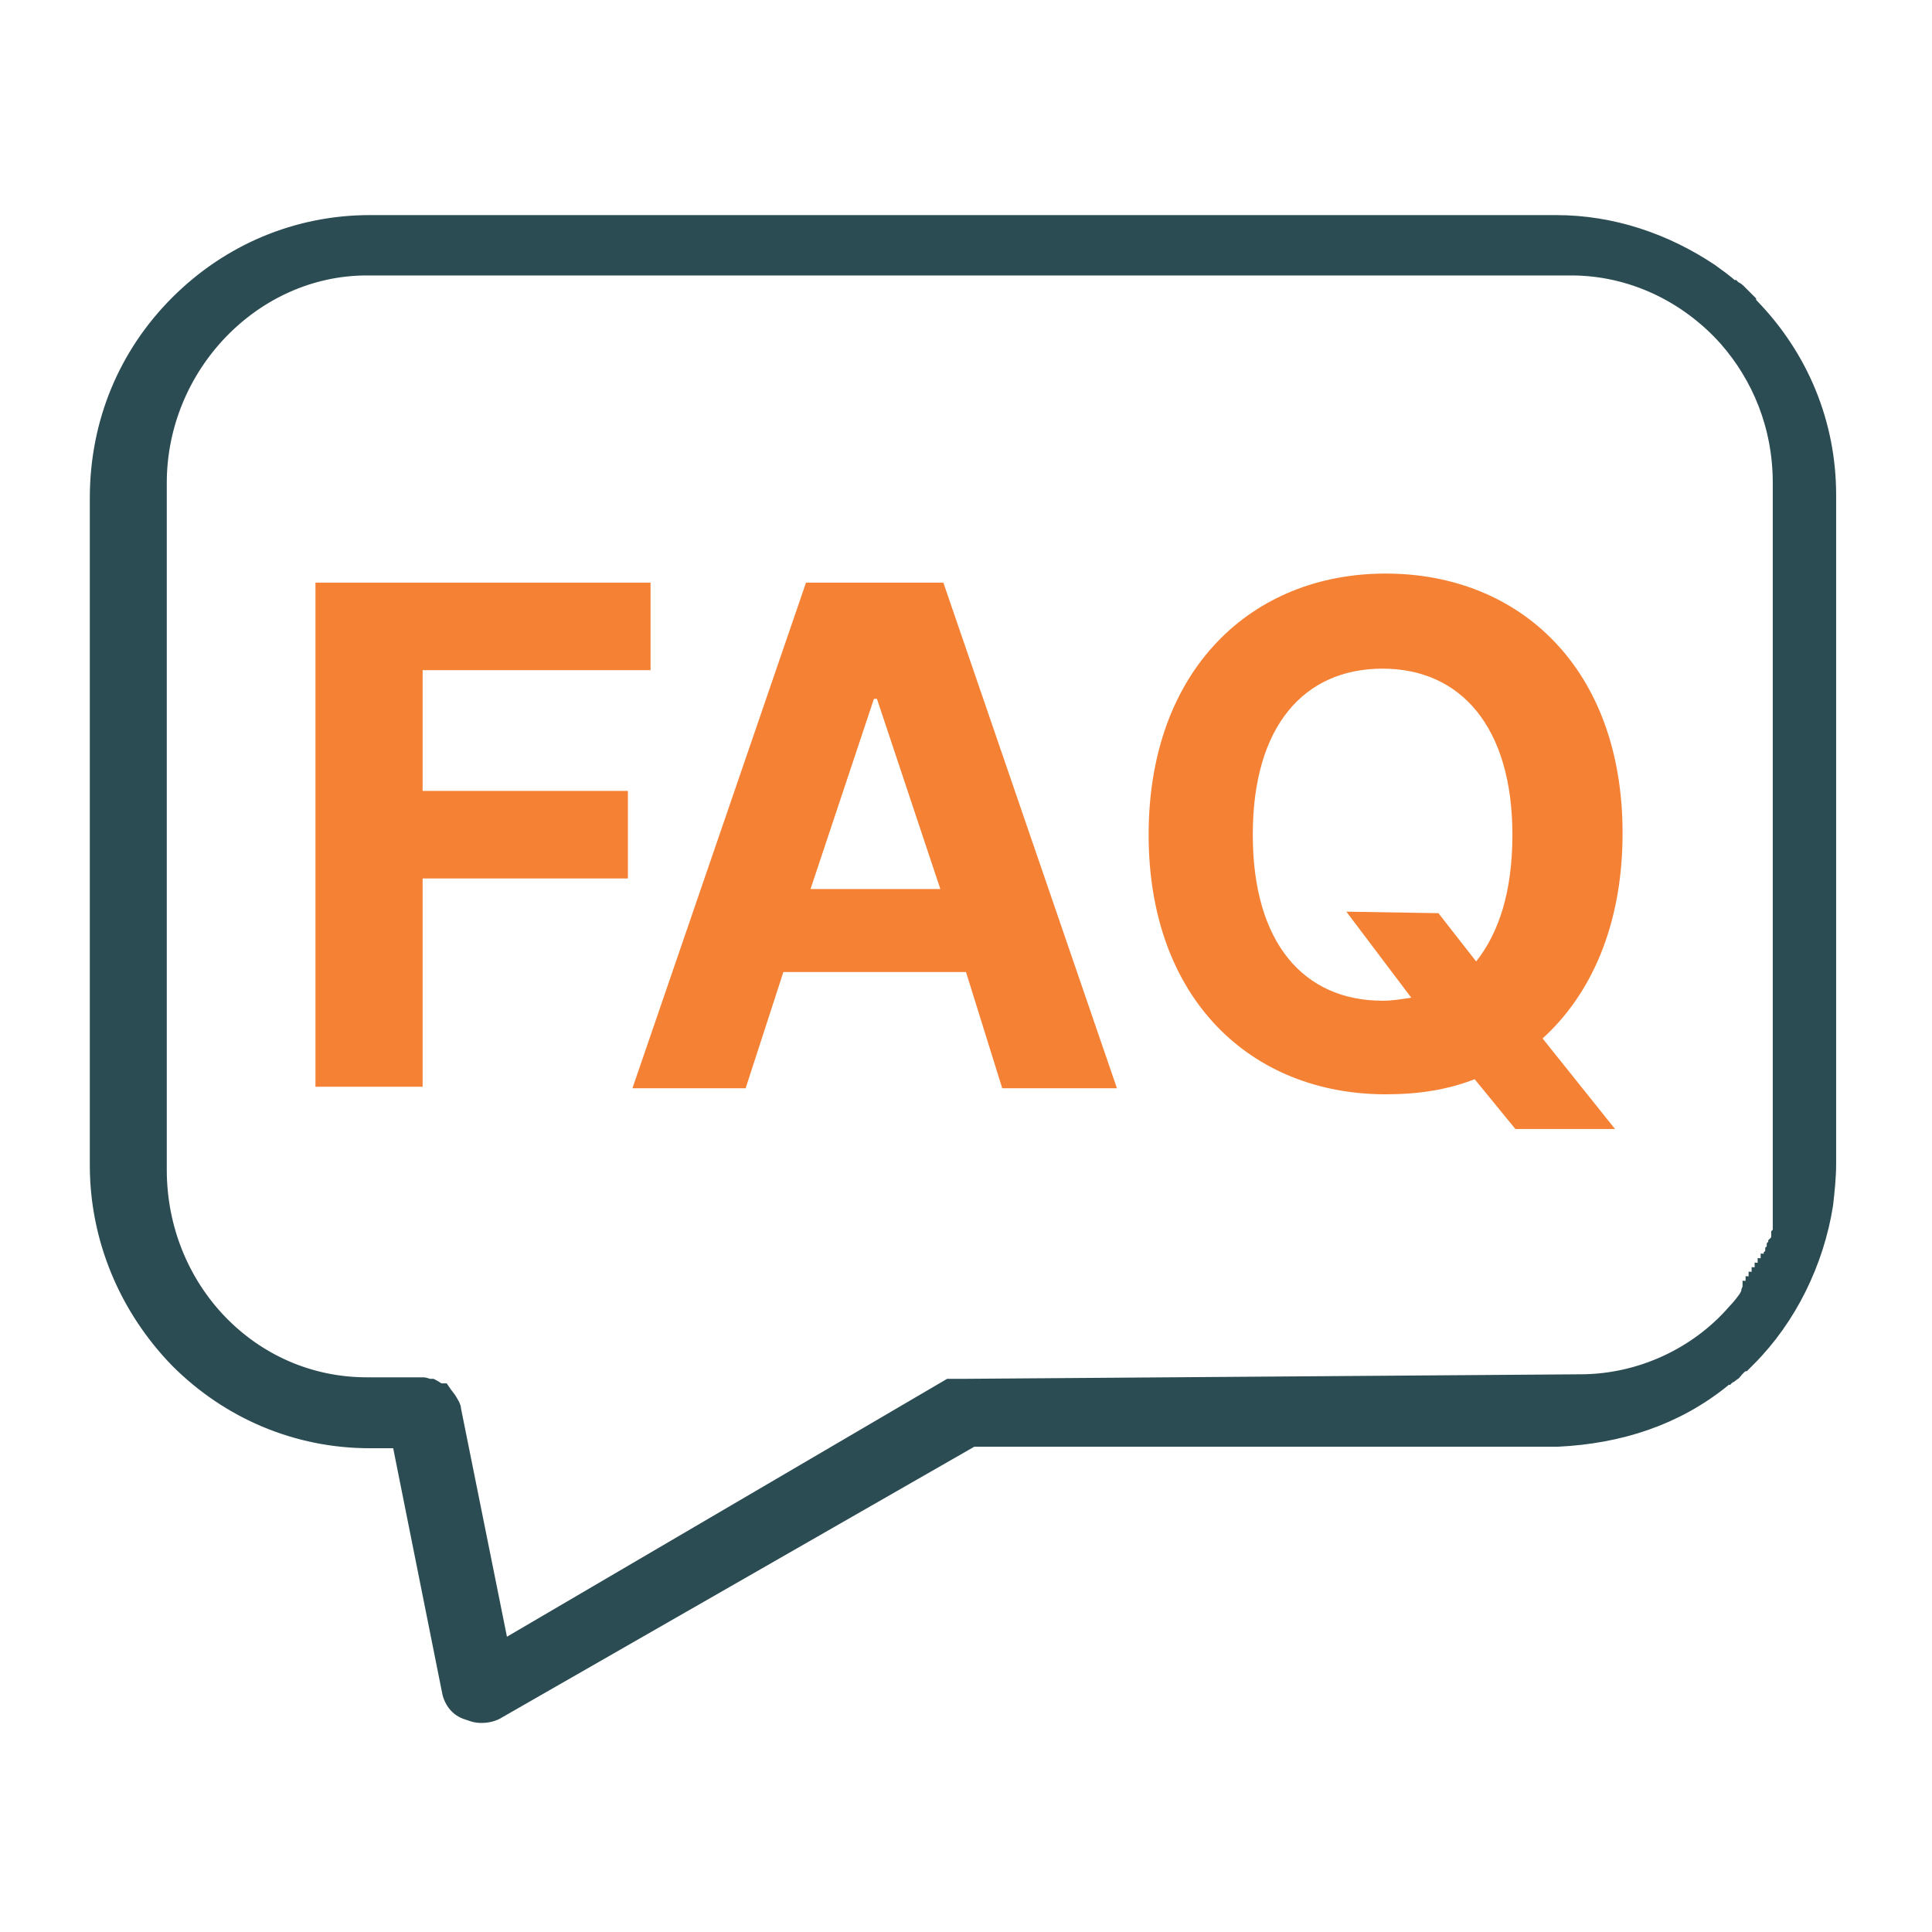
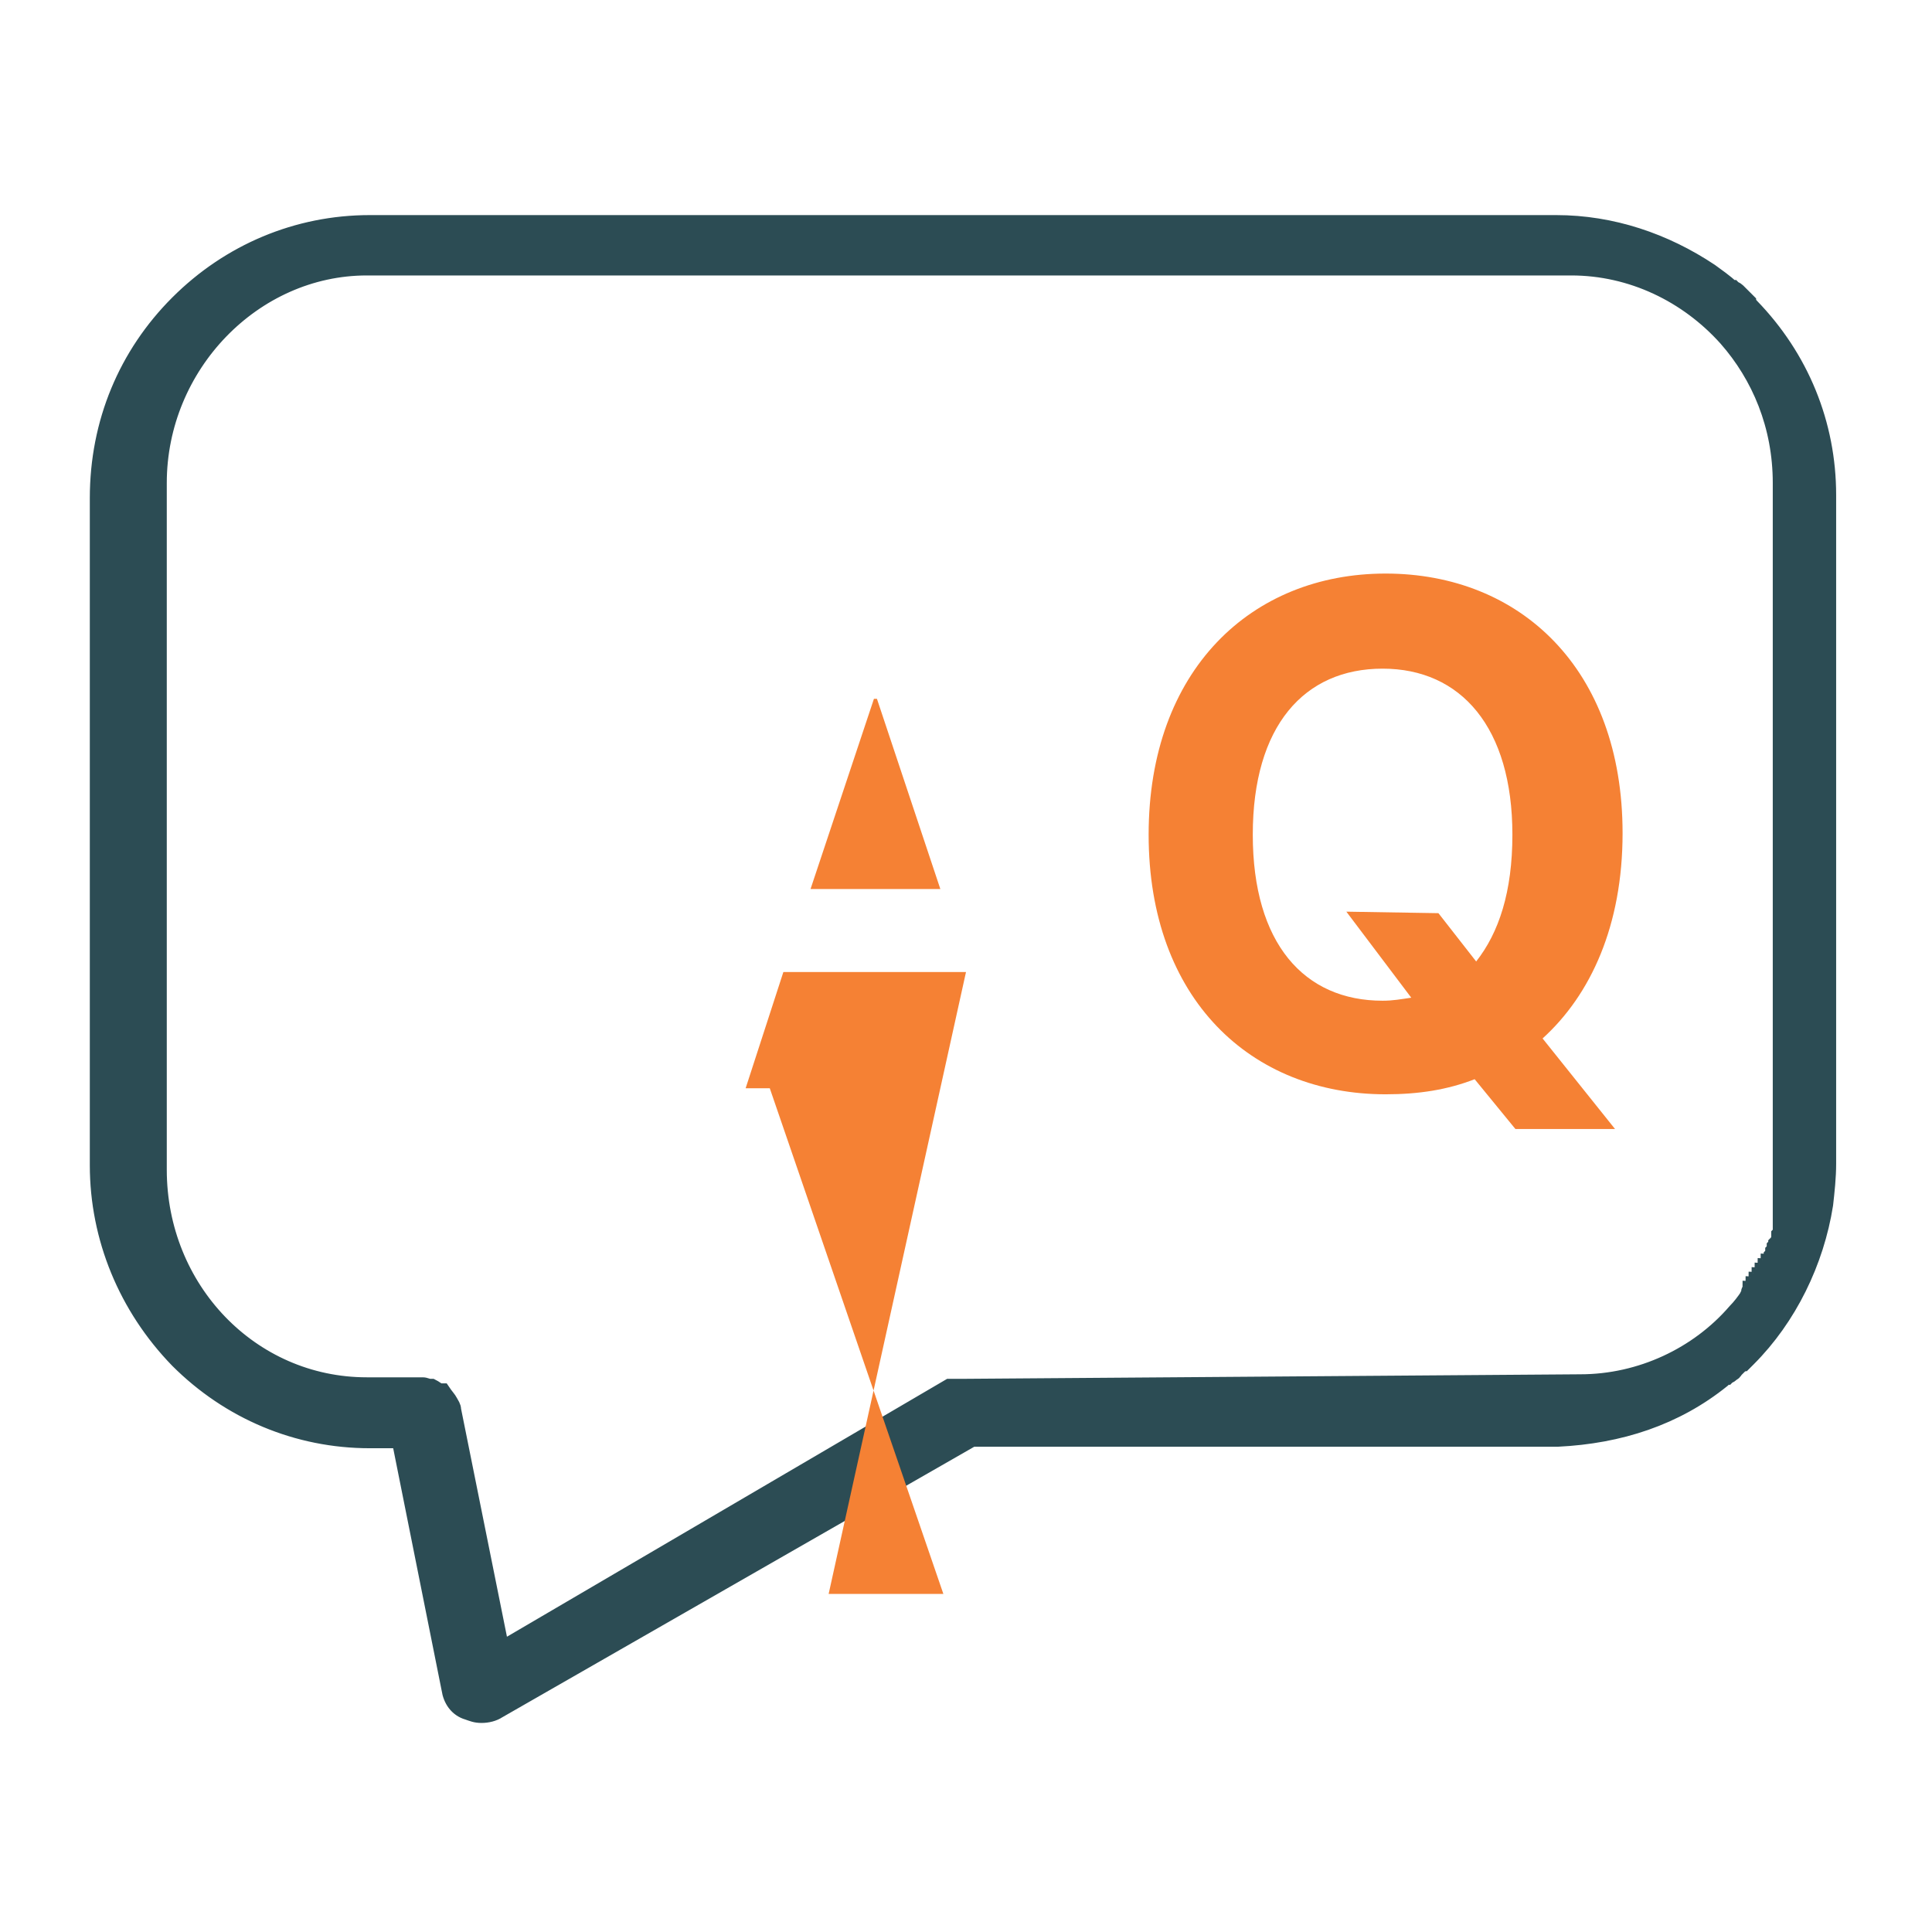
<svg xmlns="http://www.w3.org/2000/svg" version="1.1" id="Layer_1" x="0px" y="0px" viewBox="0 0 128 128" style="enable-background:new 0 0 128 128;" xml:space="preserve">
  <style type="text/css">
	.st0{fill:#2C4C54;stroke:#2C4C54;stroke-width:1.099;stroke-miterlimit:10;}
	.st1{fill:#F58134;}
</style>
  <g id="Layer_2_00000165202419615187113510000011272395596499206529_">
    <g>
      <path class="st0" d="M114.1,91.4L114.1,91.4c0.1-0.1,0.2-0.2,0.3-0.2l0,0c0.1-0.1,0.2-0.1,0.3-0.2l0,0c0.1-0.1,0.2-0.1,0.2-0.2    l0.1-0.1c0.1-0.1,0.1-0.1,0.2-0.2l0.1-0.1c0.1,0,0.1-0.1,0.2-0.1c0.1-0.1,0.2-0.2,0.3-0.3l0,0c2.7-2.7,4.5-6.4,5.1-10.2    c0.1-0.9,0.2-1.8,0.2-2.7V32.8c0-4.7-1.8-9.1-5.1-12.5l-0.1-0.1c0-0.1-0.1-0.1-0.1-0.2l0,0l-0.1-0.1c-0.1-0.1-0.1-0.1-0.2-0.2    l-0.1-0.1c-0.1-0.1-0.1-0.1-0.2-0.2l-0.1-0.1c-0.1-0.1-0.2-0.1-0.3-0.2c0,0,0,0-0.1,0c-0.4-0.4-1-0.8-1.4-1.1l0,0    c-3-2-6.5-3.2-10.2-3.2H24.5c-4.8,0-9.3,1.9-12.7,5.3c-3.4,3.4-5.3,7.9-5.3,12.9v44.2c0,4.8,1.9,9.4,5.3,12.9    c3.4,3.4,7.9,5.3,12.7,5.3h2l3.3,16.5c0.1,0.7,0.5,1.3,1.2,1.5c0.3,0.1,0.5,0.2,0.9,0.2s0.8-0.1,1.1-0.3l31.4-18h38.8    C107.3,95.1,111,93.9,114.1,91.4z M63.9,91.9L63.9,91.9L63.9,91.9C63.8,91.9,63.8,91.9,63.9,91.9h-0.2l0,0h-0.1l0,0c0,0,0,0-0.1,0    l0,0c0,0,0,0-0.1,0l0,0l0,0c0,0,0,0-0.1,0l0,0c0,0,0,0-0.1,0l0,0c0,0,0,0-0.1,0l0,0h-0.1l0,0h-0.1l0,0l-29.7,17.4L30,93.4    c0-0.2-0.1-0.3-0.2-0.5c-0.1-0.2-0.3-0.4-0.5-0.7l0,0c0,0,0,0-0.1,0l0,0l0,0l0,0l0,0c0,0,0,0-0.1,0l0,0c-0.2-0.1-0.3-0.2-0.5-0.3    l0,0h-0.1c-0.2,0-0.3-0.1-0.5-0.1h-3.7c-7.7,0-13.8-6.4-13.8-14.3V32c0-7.8,6.3-14.3,13.8-14.3h79.8c4,0,7.7,1.8,10.3,4.7l0,0    c2.2,2.5,3.6,5.8,3.6,9.6v45.6c0,0.1,0,0.2,0,0.3V78c0,0.1,0,0.1,0,0.2v0.1c0,0.1,0,0.1,0,0.2v0.1c0,0.1,0,0.1,0,0.2V79    c0,0.1,0,0.1,0,0.2v0.1c0,0.1,0,0.1,0,0.2v0.1c0,0.1,0,0.1,0,0.2V80c0,0.1,0,0.1,0,0.2v0.1c0,0.1,0,0.1,0,0.2v0.1    c0,0.1,0,0.1,0,0.2V81c0,0.1,0,0.1,0,0.1v0.1v0.1c0,0.1,0,0.1,0,0.2v0.1c0,0.1,0,0.1-0.1,0.2V82c0,0.1-0.1,0.3-0.2,0.4l0,0    c0,0.1,0,0.1-0.1,0.2v0.1c0,0.1,0,0.1-0.1,0.2v0.1c0,0.1,0,0.1-0.1,0.2v0.1c0,0.1-0.1,0.1-0.1,0.2c0,0,0,0.1-0.1,0.1    c0,0.1-0.1,0.1-0.1,0.2c0,0,0,0.1-0.1,0.1c0,0.1-0.1,0.1-0.1,0.2c0,0,0,0.1-0.1,0.1c0,0.1-0.1,0.1-0.1,0.2c0,0,0,0.1-0.1,0.1    c0,0.1-0.1,0.1-0.1,0.2c0,0,0,0.1-0.1,0.1c0,0.1-0.1,0.1-0.1,0.2c0,0,0,0.1-0.1,0.1c0,0.1-0.1,0.1-0.1,0.2c0,0,0,0.1-0.1,0.1    c0,0.1-0.1,0.1-0.1,0.2c0,0,0,0,0,0.1s-0.1,0.1-0.1,0.2l0,0c-0.2,0.3-0.5,0.7-0.8,1c-2.5,2.9-6.3,4.7-10.3,4.7L63.9,91.9    L63.9,91.9z" />
    </g>
    <g>
-       <path class="st1" d="M20.9,38.6h22.2v5.8H28v8h13.6v5.8H28v13.8h-7.1V38.6z" />
-       <path class="st1" d="M41.9,72.1l11.5-33.5h9.1l11.5,33.5h-7.6L64,64.4H51.9l-2.5,7.7H41.9z M62.3,58.9l-4.2-12.6h-0.2l-4.2,12.6    H62.3z" />
+       <path class="st1" d="M41.9,72.1h9.1l11.5,33.5h-7.6L64,64.4H51.9l-2.5,7.7H41.9z M62.3,58.9l-4.2-12.6h-0.2l-4.2,12.6    H62.3z" />
      <path class="st1" d="M102.2,68.8l4.8,6h-6.6l-2.7-3.3c-1.8,0.7-3.7,1-5.9,1c-8.9,0-15.7-6.3-15.7-17.2S82.9,38,91.8,38    s15.7,6.3,15.7,17.2C107.5,61.3,105.4,65.9,102.2,68.8z M95.3,60.5l2.5,3.2c1.5-1.9,2.4-4.6,2.4-8.4c0-7.1-3.4-11-8.6-11    c-5.2,0-8.6,3.8-8.6,11s3.4,11,8.6,11c0.7,0,1.2-0.1,1.9-0.2l-4.3-5.7L95.3,60.5L95.3,60.5z" />
    </g>
  </g>
</svg>